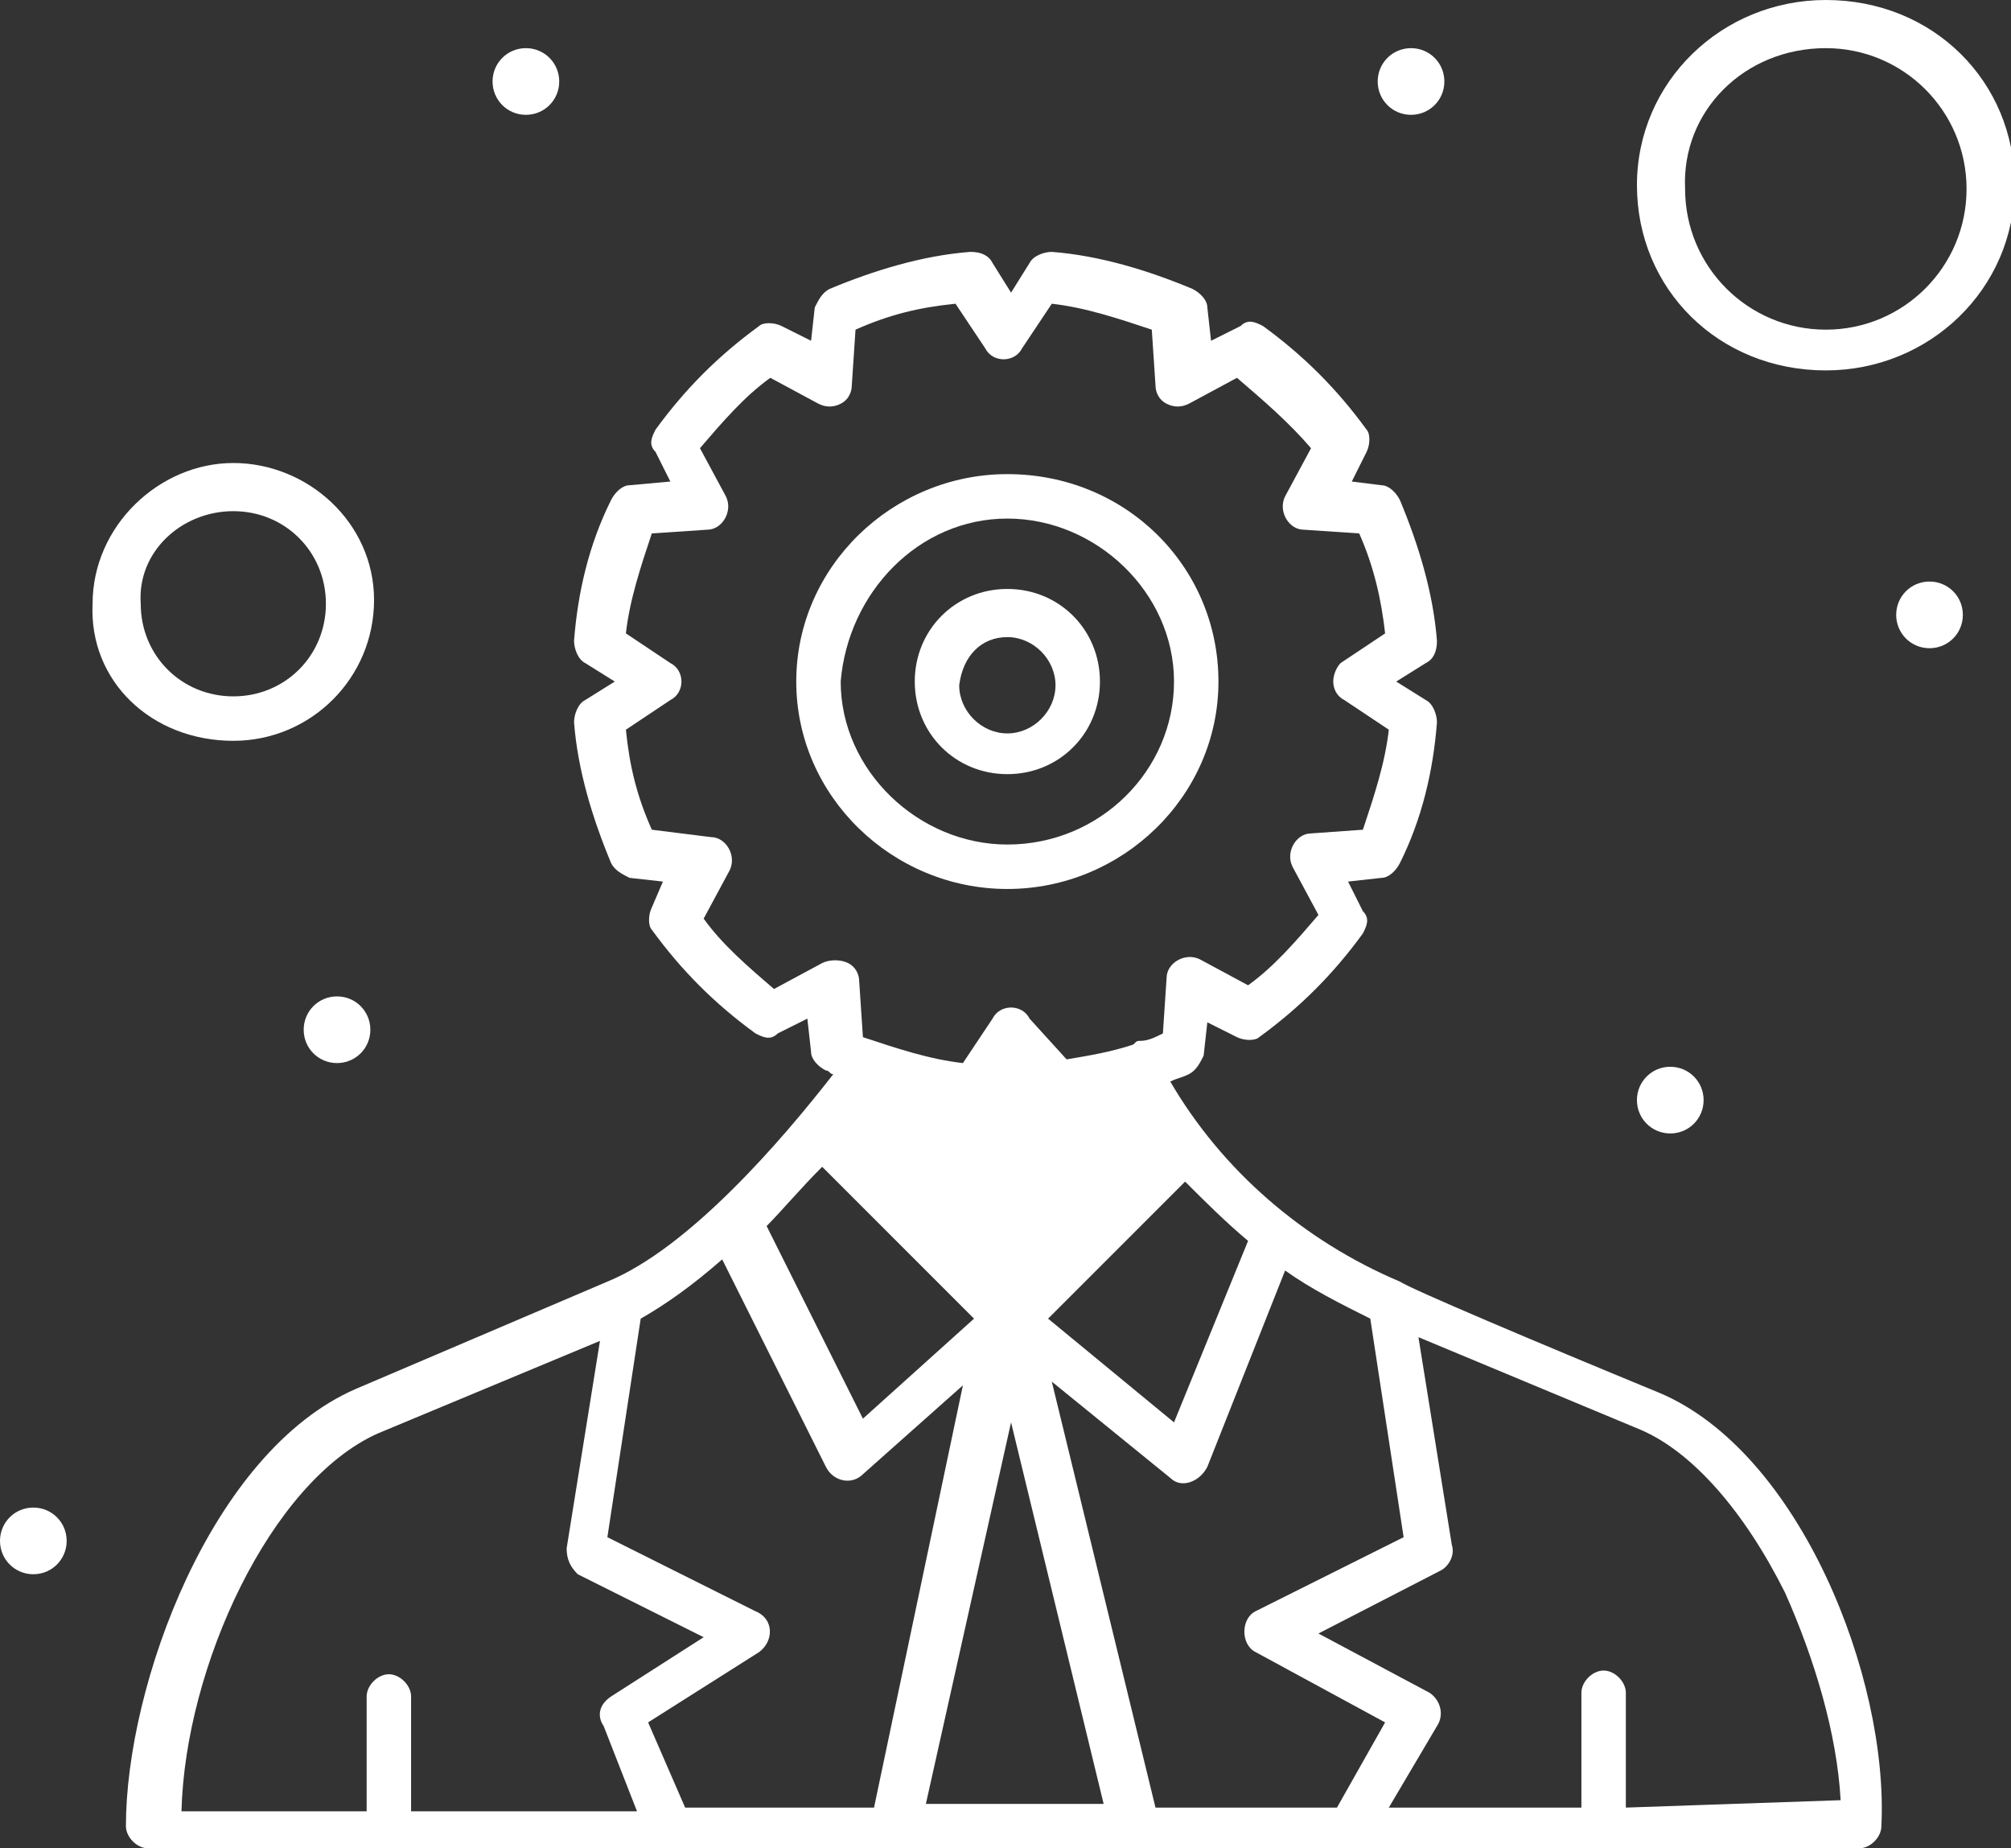
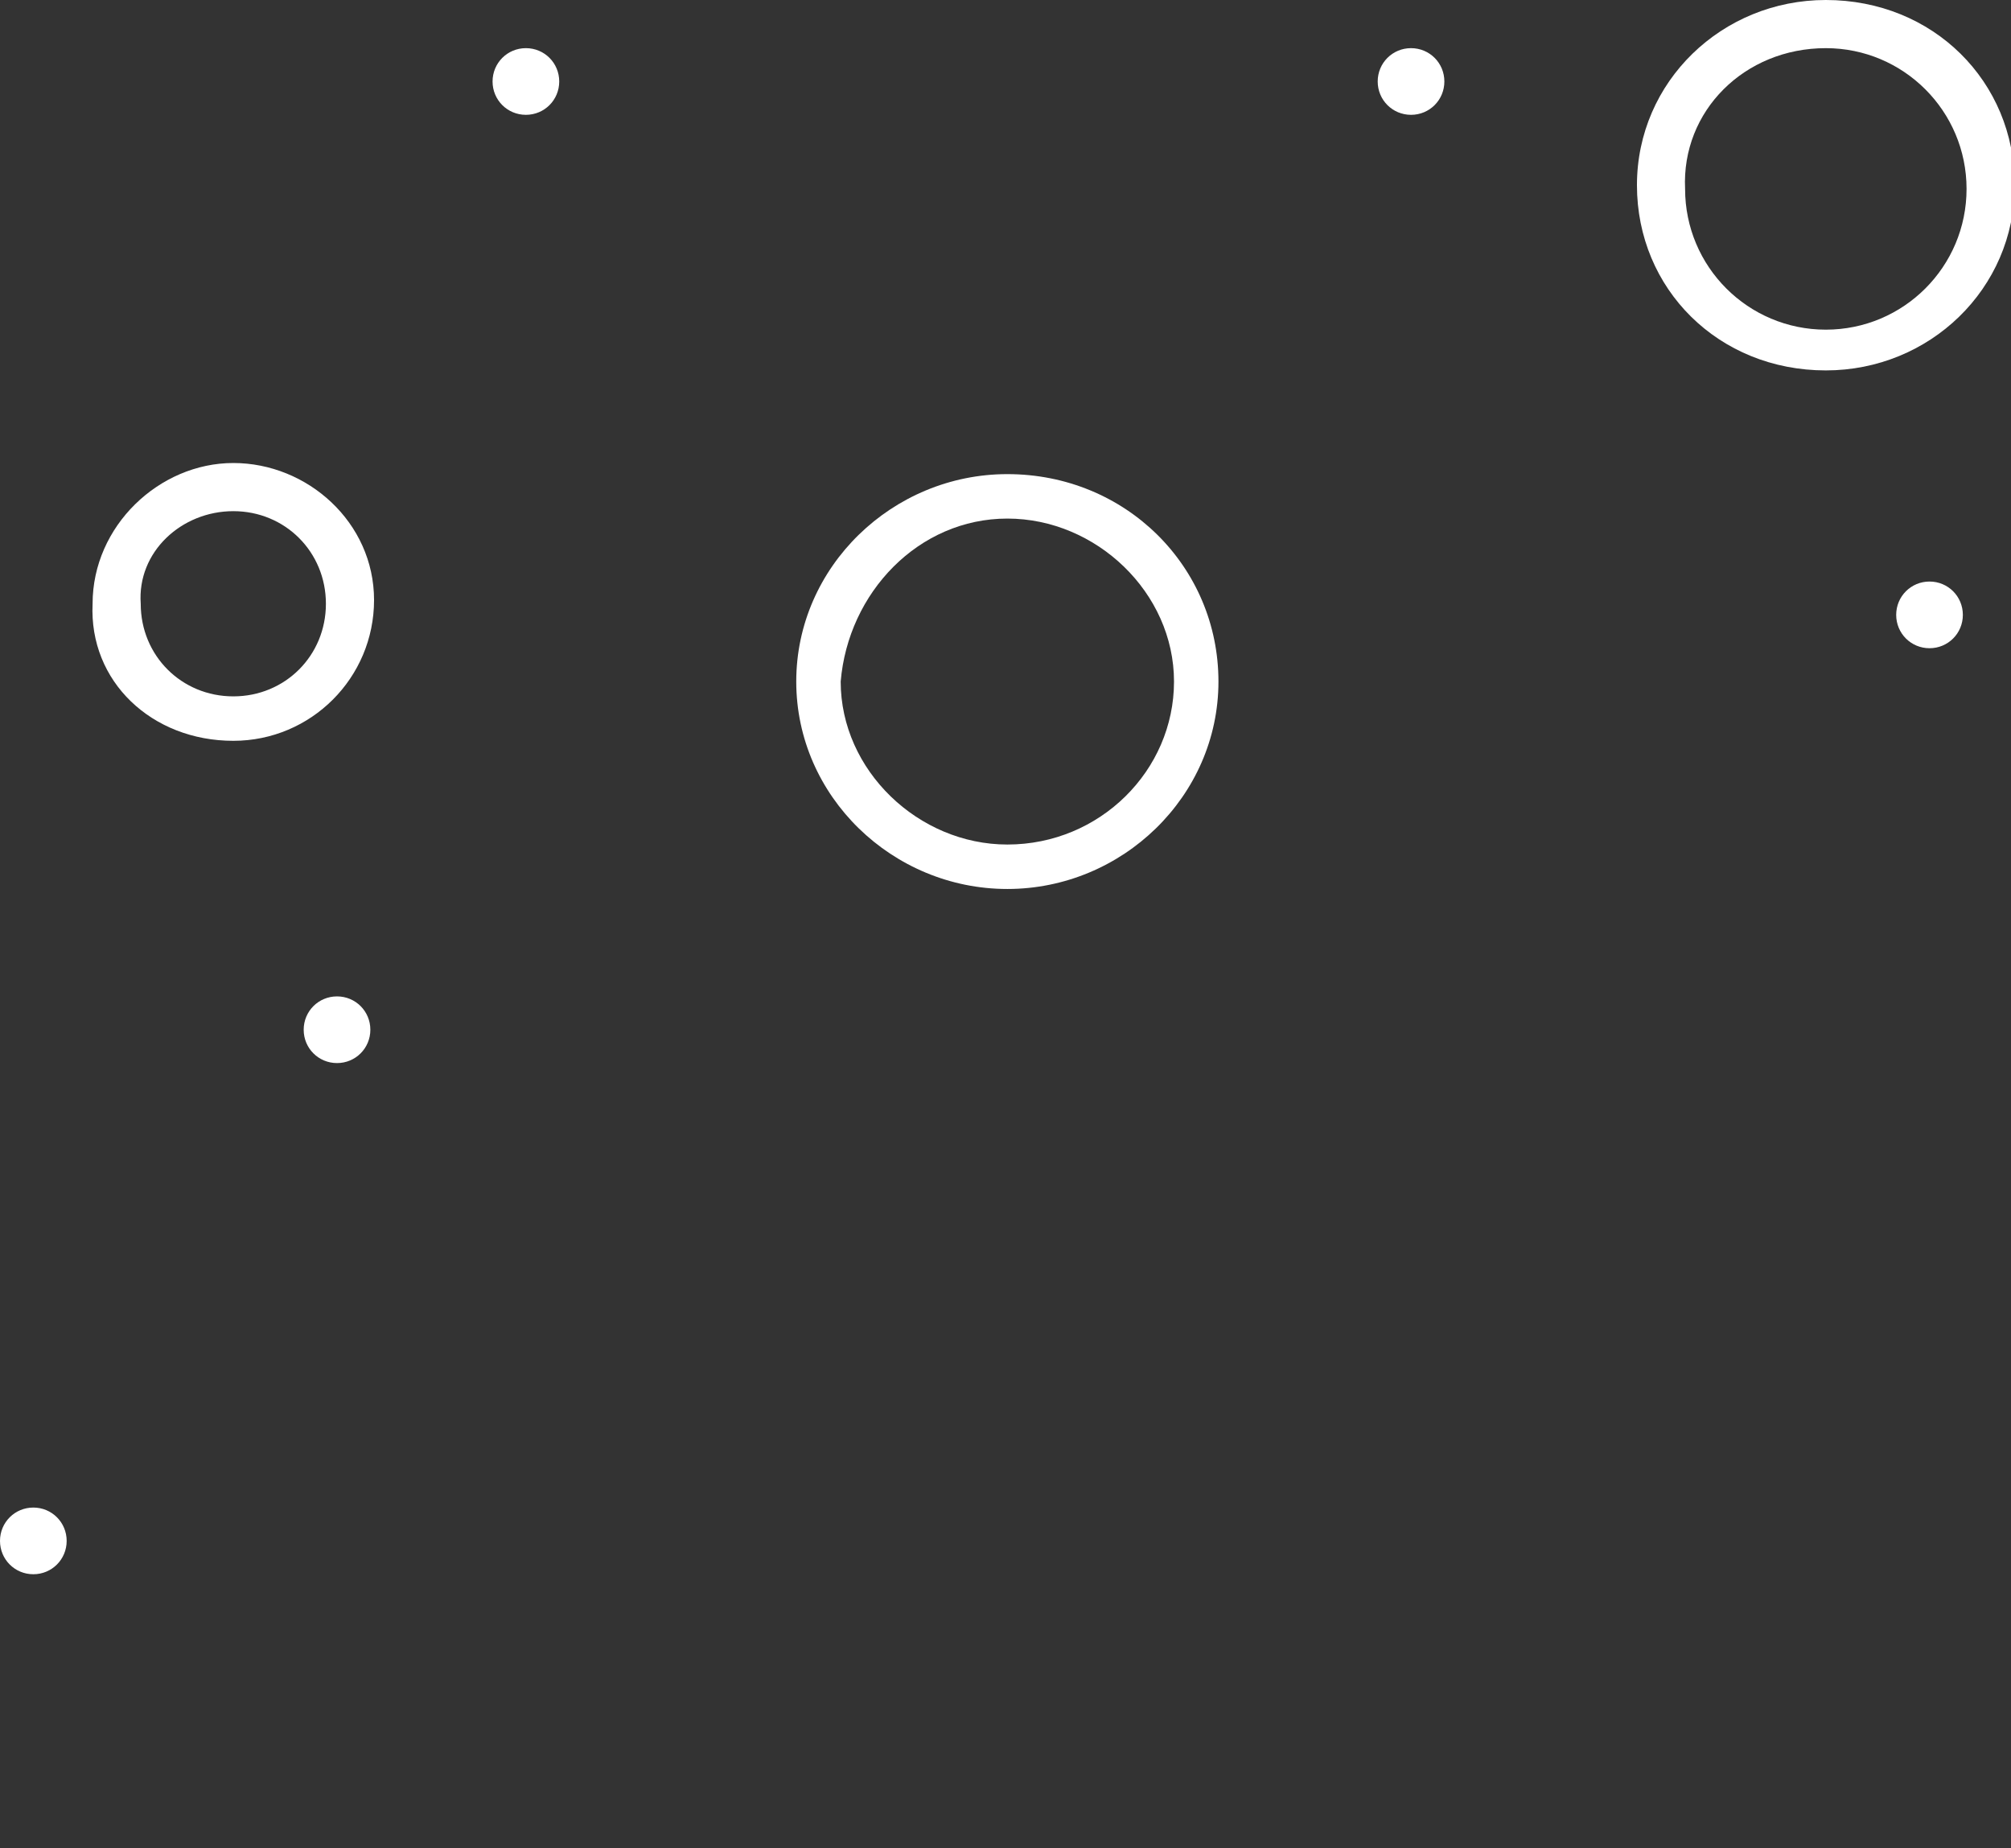
<svg xmlns="http://www.w3.org/2000/svg" version="1.1" id="Calque_1" x="0px" y="0px" viewBox="0 0 54.3 49.9" style="enable-background:new 0 0 54.3 49.9;" xml:space="preserve">
  <rect x="0" y="0" width="54.3" height="49.9" fill="#333333" stroke="none" />
  <style type="text/css">
	.st0{fill:#FFFFFF;}
</style>
  <g>
    <g id="_x32_35_x2C__Criteria_x2C__Development_x2C__Testing_x2C__User">
      <g>
        <g>
-           <path class="st0" d="M22.1,30.6c0.6-0.7,1.1-1.4,1.4-1.8l0,0c0.8,0.3,1.7,0.5,2.6,0.6l1-1.6l1,1.6c0.8-0.1,1.7-0.3,2.4-0.5      c0.4,0.7,0.8,1.4,1.3,2l-4.8,4.7L22.1,30.6z" />
          <g>
            <path class="st0" d="M52.1,15.7c0.5,0,0.9,0.4,0.9,0.9c0,0.5-0.4,0.9-0.9,0.9c-0.5,0-0.9-0.4-0.9-0.9       C51.2,16.1,51.6,15.7,52.1,15.7z" />
-             <path class="st0" d="M45.1,28.8c0.5,0,0.9,0.4,0.9,0.9c0,0.5-0.4,0.9-0.9,0.9c-0.5,0-0.9-0.4-0.9-0.9       C44.2,29.2,44.6,28.8,45.1,28.8z" />
            <path class="st0" d="M38.1,1.3c0.5,0,0.9,0.4,0.9,0.9c0,0.5-0.4,0.9-0.9,0.9c-0.5,0-0.9-0.4-0.9-0.9       C37.2,1.7,37.6,1.3,38.1,1.3z" />
            <path class="st0" d="M14.2,1.3c0.5,0,0.9,0.4,0.9,0.9c0,0.5-0.4,0.9-0.9,0.9c-0.5,0-0.9-0.4-0.9-0.9       C13.3,1.7,13.7,1.3,14.2,1.3z" />
            <path class="st0" d="M9.1,26.9c0.5,0,0.9,0.4,0.9,0.9c0,0.5-0.4,0.9-0.9,0.9c-0.5,0-0.9-0.4-0.9-0.9       C8.2,27.3,8.6,26.9,9.1,26.9z" />
            <path class="st0" d="M0.9,40.7c0.5,0,0.9,0.4,0.9,0.9c0,0.5-0.4,0.9-0.9,0.9c-0.5,0-0.9-0.4-0.9-0.9C0,41.1,0.4,40.7,0.9,40.7z       " />
-             <path class="st0" d="M44.8,37.6c-3.4-1.4-6.7-2.8-7-3c-2.6-1.1-4.8-3-6.2-5.4c0.2-0.1,0.3-0.1,0.5-0.2c0.2-0.1,0.3-0.3,0.4-0.5       l0.1-0.9l0.8,0.4c0.2,0.1,0.5,0.1,0.6,0c1.1-0.8,2-1.7,2.8-2.8c0.1-0.2,0.2-0.4,0-0.6l-0.4-0.8l0.9-0.1c0.2,0,0.4-0.2,0.5-0.4       c0.6-1.2,0.9-2.5,1-3.8c0-0.2-0.1-0.5-0.3-0.6l-0.8-0.5l0.8-0.5c0.2-0.1,0.3-0.3,0.3-0.6c-0.1-1.3-0.5-2.6-1-3.8       c-0.1-0.2-0.3-0.4-0.5-0.4L36.5,13l0.4-0.8c0.1-0.2,0.1-0.5,0-0.6c-0.8-1.1-1.7-2-2.8-2.8c-0.2-0.1-0.4-0.2-0.6,0l-0.8,0.4       l-0.1-0.9c0-0.2-0.2-0.4-0.4-0.5c-1.2-0.5-2.5-0.9-3.8-1c-0.2,0-0.5,0.1-0.6,0.3l-0.5,0.8l-0.5-0.8c-0.1-0.2-0.3-0.3-0.6-0.3       c-1.3,0.1-2.6,0.5-3.8,1c-0.2,0.1-0.3,0.3-0.4,0.5l-0.1,0.9l-0.8-0.4c-0.2-0.1-0.5-0.1-0.6,0c-1.1,0.8-2,1.7-2.8,2.8       c-0.1,0.2-0.2,0.4,0,0.6l0.4,0.8L17,13.1c-0.2,0-0.4,0.2-0.5,0.4c-0.6,1.2-0.9,2.5-1,3.8c0,0.2,0.1,0.5,0.3,0.6l0.8,0.5       l-0.8,0.5c-0.2,0.1-0.3,0.4-0.3,0.6c0.1,1.3,0.5,2.6,1,3.8c0.1,0.2,0.3,0.3,0.5,0.4l0.9,0.1l-0.3,0.7c-0.1,0.2-0.1,0.5,0,0.6       c0.8,1.1,1.7,2,2.8,2.8c0.2,0.1,0.4,0.2,0.6,0l0.8-0.4l0.1,0.9c0,0.2,0.2,0.4,0.4,0.5c0.1,0,0.1,0.1,0.2,0.1       c-1.4,1.8-3.9,4.7-6.1,5.6l-6.8,2.9c-3.9,1.7-6.2,8-6.2,11.8c0,0.3,0.3,0.6,0.6,0.6c2.6,0,44.7,0,46.2,0c0.3,0,0.6-0.3,0.6-0.6       C51,45.3,48.6,39.2,44.8,37.6z M33.9,44.6l3.5,1.9l-1.3,2.3h-4.9l-2.8-11.5l3.2,2.6c0.3,0.3,0.8,0.1,1-0.3l2.1-5.3       c0.7,0.5,1.5,0.9,2.3,1.3l0.9,5.9l-4,2C33.5,43.7,33.5,44.4,33.9,44.6z M18.5,48.8l-1-2.3l3-1.9c0.4-0.3,0.4-0.9-0.1-1.1l-4-2       l0.9-5.9c0.7-0.4,1.4-0.9,2.2-1.6l2.8,5.6c0.2,0.4,0.7,0.5,1,0.2l2.7-2.4l-2.4,11.4H18.5z M22.2,31.5l4.1,4.1l-3,2.7l-2.6-5.2       C21.1,32.7,21.6,32.1,22.2,31.5z M26.2,30c0.2,0,0.5-0.1,0.6-0.3l0.5-0.8l0.5,0.8c0.1,0.2,0.3,0.3,0.6,0.3       c0.7-0.1,1.4-0.2,2.1-0.4c0.2,0.4,0.5,0.8,0.8,1.2l-3.9,3.9l-4.2-4.2c0.3-0.3,0.5-0.7,0.8-1C24.6,29.8,25.4,29.9,26.2,30z        M27.3,38.4l2.5,10.3h-4.8L27.3,38.4z M33.7,33.5l-2,4.9l-3.4-2.8l3.7-3.7C32.5,32.4,33.1,33,33.7,33.5z M22.2,26l-1.3,0.7       c-0.7-0.6-1.4-1.2-1.9-1.9l0.7-1.3c0.2-0.4-0.1-0.9-0.5-0.9l-1.6-0.2c-0.4-0.9-0.6-1.7-0.7-2.7l1.2-0.8       c0.2-0.1,0.3-0.3,0.3-0.5c0-0.2-0.1-0.4-0.3-0.5l-1.2-0.8c0.1-0.9,0.4-1.8,0.7-2.7l1.5-0.1c0.4,0,0.7-0.5,0.5-0.9l-0.7-1.3       c0.6-0.7,1.2-1.4,1.9-1.9l1.3,0.7c0.2,0.1,0.4,0.1,0.6,0c0.2-0.1,0.3-0.3,0.3-0.5l0.1-1.5c0.9-0.4,1.7-0.6,2.7-0.7l0.8,1.2       c0.1,0.2,0.3,0.3,0.5,0.3l0,0c0.2,0,0.4-0.1,0.5-0.3l0.8-1.2c0.9,0.1,1.8,0.4,2.7,0.7l0.1,1.5c0,0.2,0.1,0.4,0.3,0.5       c0.2,0.1,0.4,0.1,0.6,0l1.3-0.7c0.7,0.6,1.4,1.2,2,1.9l-0.7,1.3c-0.2,0.4,0.1,0.9,0.5,0.9l1.5,0.1c0.4,0.9,0.6,1.8,0.7,2.7       l-1.2,0.8C36.1,18,36,18.2,36,18.4c0,0.2,0.1,0.4,0.3,0.5l1.2,0.8c-0.1,0.9-0.4,1.8-0.7,2.7l-1.4,0.1c-0.4,0-0.7,0.5-0.5,0.9       l0.7,1.3c-0.6,0.7-1.2,1.4-1.9,1.9l-1.3-0.7c-0.4-0.2-0.9,0.1-0.9,0.5l-0.1,1.5c-0.2,0.1-0.4,0.2-0.6,0.2c-0.1,0-0.1,0-0.2,0.1       l0,0c-0.6,0.2-1.2,0.3-1.8,0.4l-1-1.1c-0.1-0.2-0.3-0.3-0.5-0.3l0,0c-0.2,0-0.4,0.1-0.5,0.3l-0.8,1.2c-0.9-0.1-1.8-0.4-2.7-0.7       l-0.1-1.5c0-0.2-0.1-0.4-0.3-0.5C22.7,25.9,22.4,25.9,22.2,26z M10.2,38.7l6-2.5l-0.9,5.6c0,0.3,0.1,0.5,0.3,0.7l3.4,1.7       l-2.5,1.6c-0.3,0.2-0.4,0.5-0.2,0.8l0.9,2.3h-6.1v-3.1c0-0.3-0.3-0.6-0.6-0.6c-0.3,0-0.6,0.3-0.6,0.6v3.1H4.9       C5,45,7.3,40,10.2,38.7z M43.9,48.8v-3.1c0-0.3-0.3-0.6-0.6-0.6c-0.3,0-0.6,0.3-0.6,0.6v3.1h-5.2l1.3-2.2       c0.2-0.3,0.1-0.7-0.2-0.9l-3-1.6l3.3-1.7c0.2-0.1,0.4-0.4,0.3-0.7l-0.9-5.6l6,2.5c1.4,0.6,2.8,2.2,3.9,4.4       c0.8,1.8,1.4,3.8,1.5,5.6L43.9,48.8L43.9,48.8z" />
            <path class="st0" d="M27.2,24c3.1,0,5.7-2.5,5.7-5.6c0-3.1-2.5-5.6-5.7-5.6c-3.1,0-5.7,2.5-5.7,5.6C21.5,21.5,24.1,24,27.2,24z        M27.2,14c2.4,0,4.5,2,4.5,4.4c0,2.4-2,4.4-4.5,4.4c-2.4,0-4.5-2-4.5-4.4C22.9,16,24.8,14,27.2,14z" />
-             <path class="st0" d="M27.2,20.9c1.4,0,2.5-1.1,2.5-2.5c0-1.4-1.1-2.5-2.5-2.5c-1.4,0-2.5,1.1-2.5,2.5       C24.7,19.8,25.8,20.9,27.2,20.9z M27.2,17.2c0.7,0,1.3,0.6,1.3,1.3s-0.6,1.3-1.3,1.3c-0.7,0-1.3-0.6-1.3-1.3       C26,17.7,26.5,17.2,27.2,17.2z" />
-             <path class="st0" d="M49.3,10c2.8,0,5.1-2.2,5.1-5s-2.2-5-5.1-5c-2.8,0-5.1,2.2-5.1,5S46.4,10,49.3,10z M49.3,1.3       c2.1,0,3.8,1.7,3.8,3.8c0,2.1-1.7,3.8-3.8,3.8c-2.1,0-3.8-1.7-3.8-3.8C45.4,3,47.1,1.3,49.3,1.3z" />
+             <path class="st0" d="M49.3,10c2.8,0,5.1-2.2,5.1-5s-2.2-5-5.1-5c-2.8,0-5.1,2.2-5.1,5S46.4,10,49.3,10z M49.3,1.3       c2.1,0,3.8,1.7,3.8,3.8c0,2.1-1.7,3.8-3.8,3.8c-2.1,0-3.8-1.7-3.8-3.8C45.4,3,47.1,1.3,49.3,1.3" />
            <path class="st0" d="M6.3,20c2.1,0,3.8-1.7,3.8-3.8c0-2.1-1.8-3.7-3.8-3.7c-2,0-3.8,1.7-3.8,3.8C2.4,18.4,4.1,20,6.3,20z        M6.3,13.8c1.4,0,2.5,1.1,2.5,2.5c0,1.4-1.1,2.5-2.5,2.5c-1.4,0-2.5-1.1-2.5-2.5C3.7,14.9,4.9,13.8,6.3,13.8z" />
          </g>
        </g>
      </g>
    </g>
    <g id="Layer_1_00000021815904698623073000000012559941950494931616_">
	</g>
  </g>
</svg>